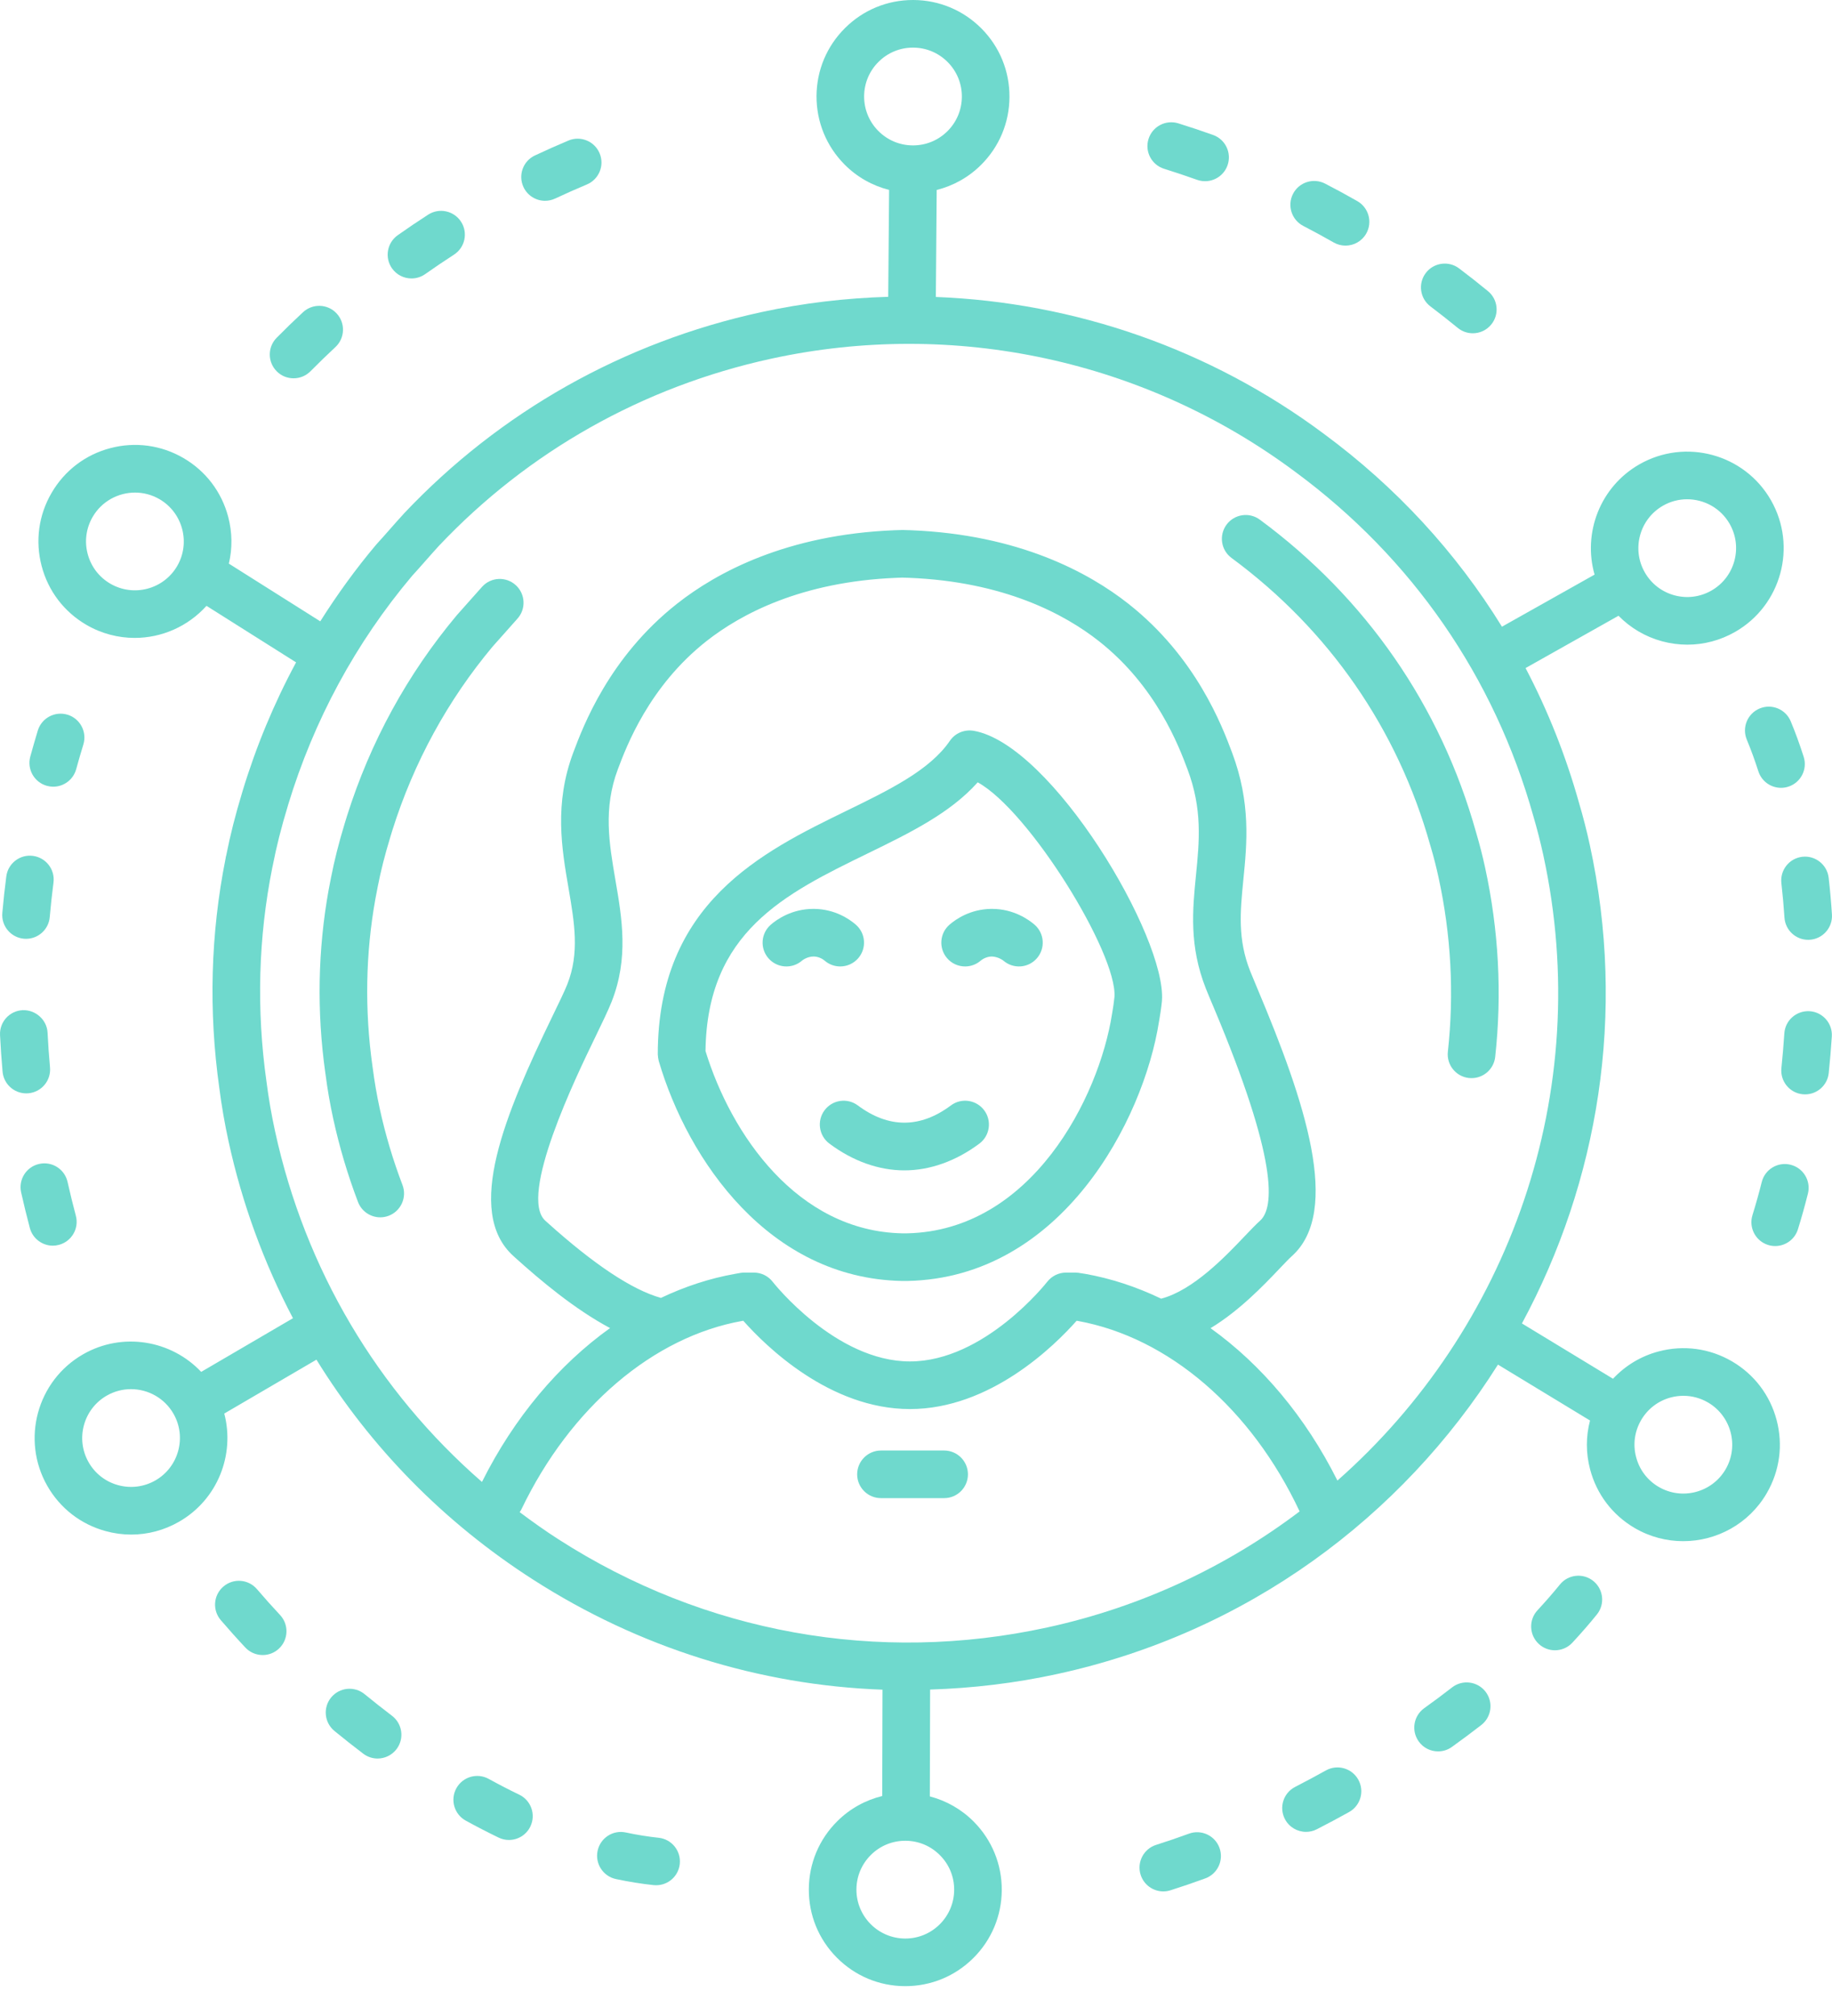
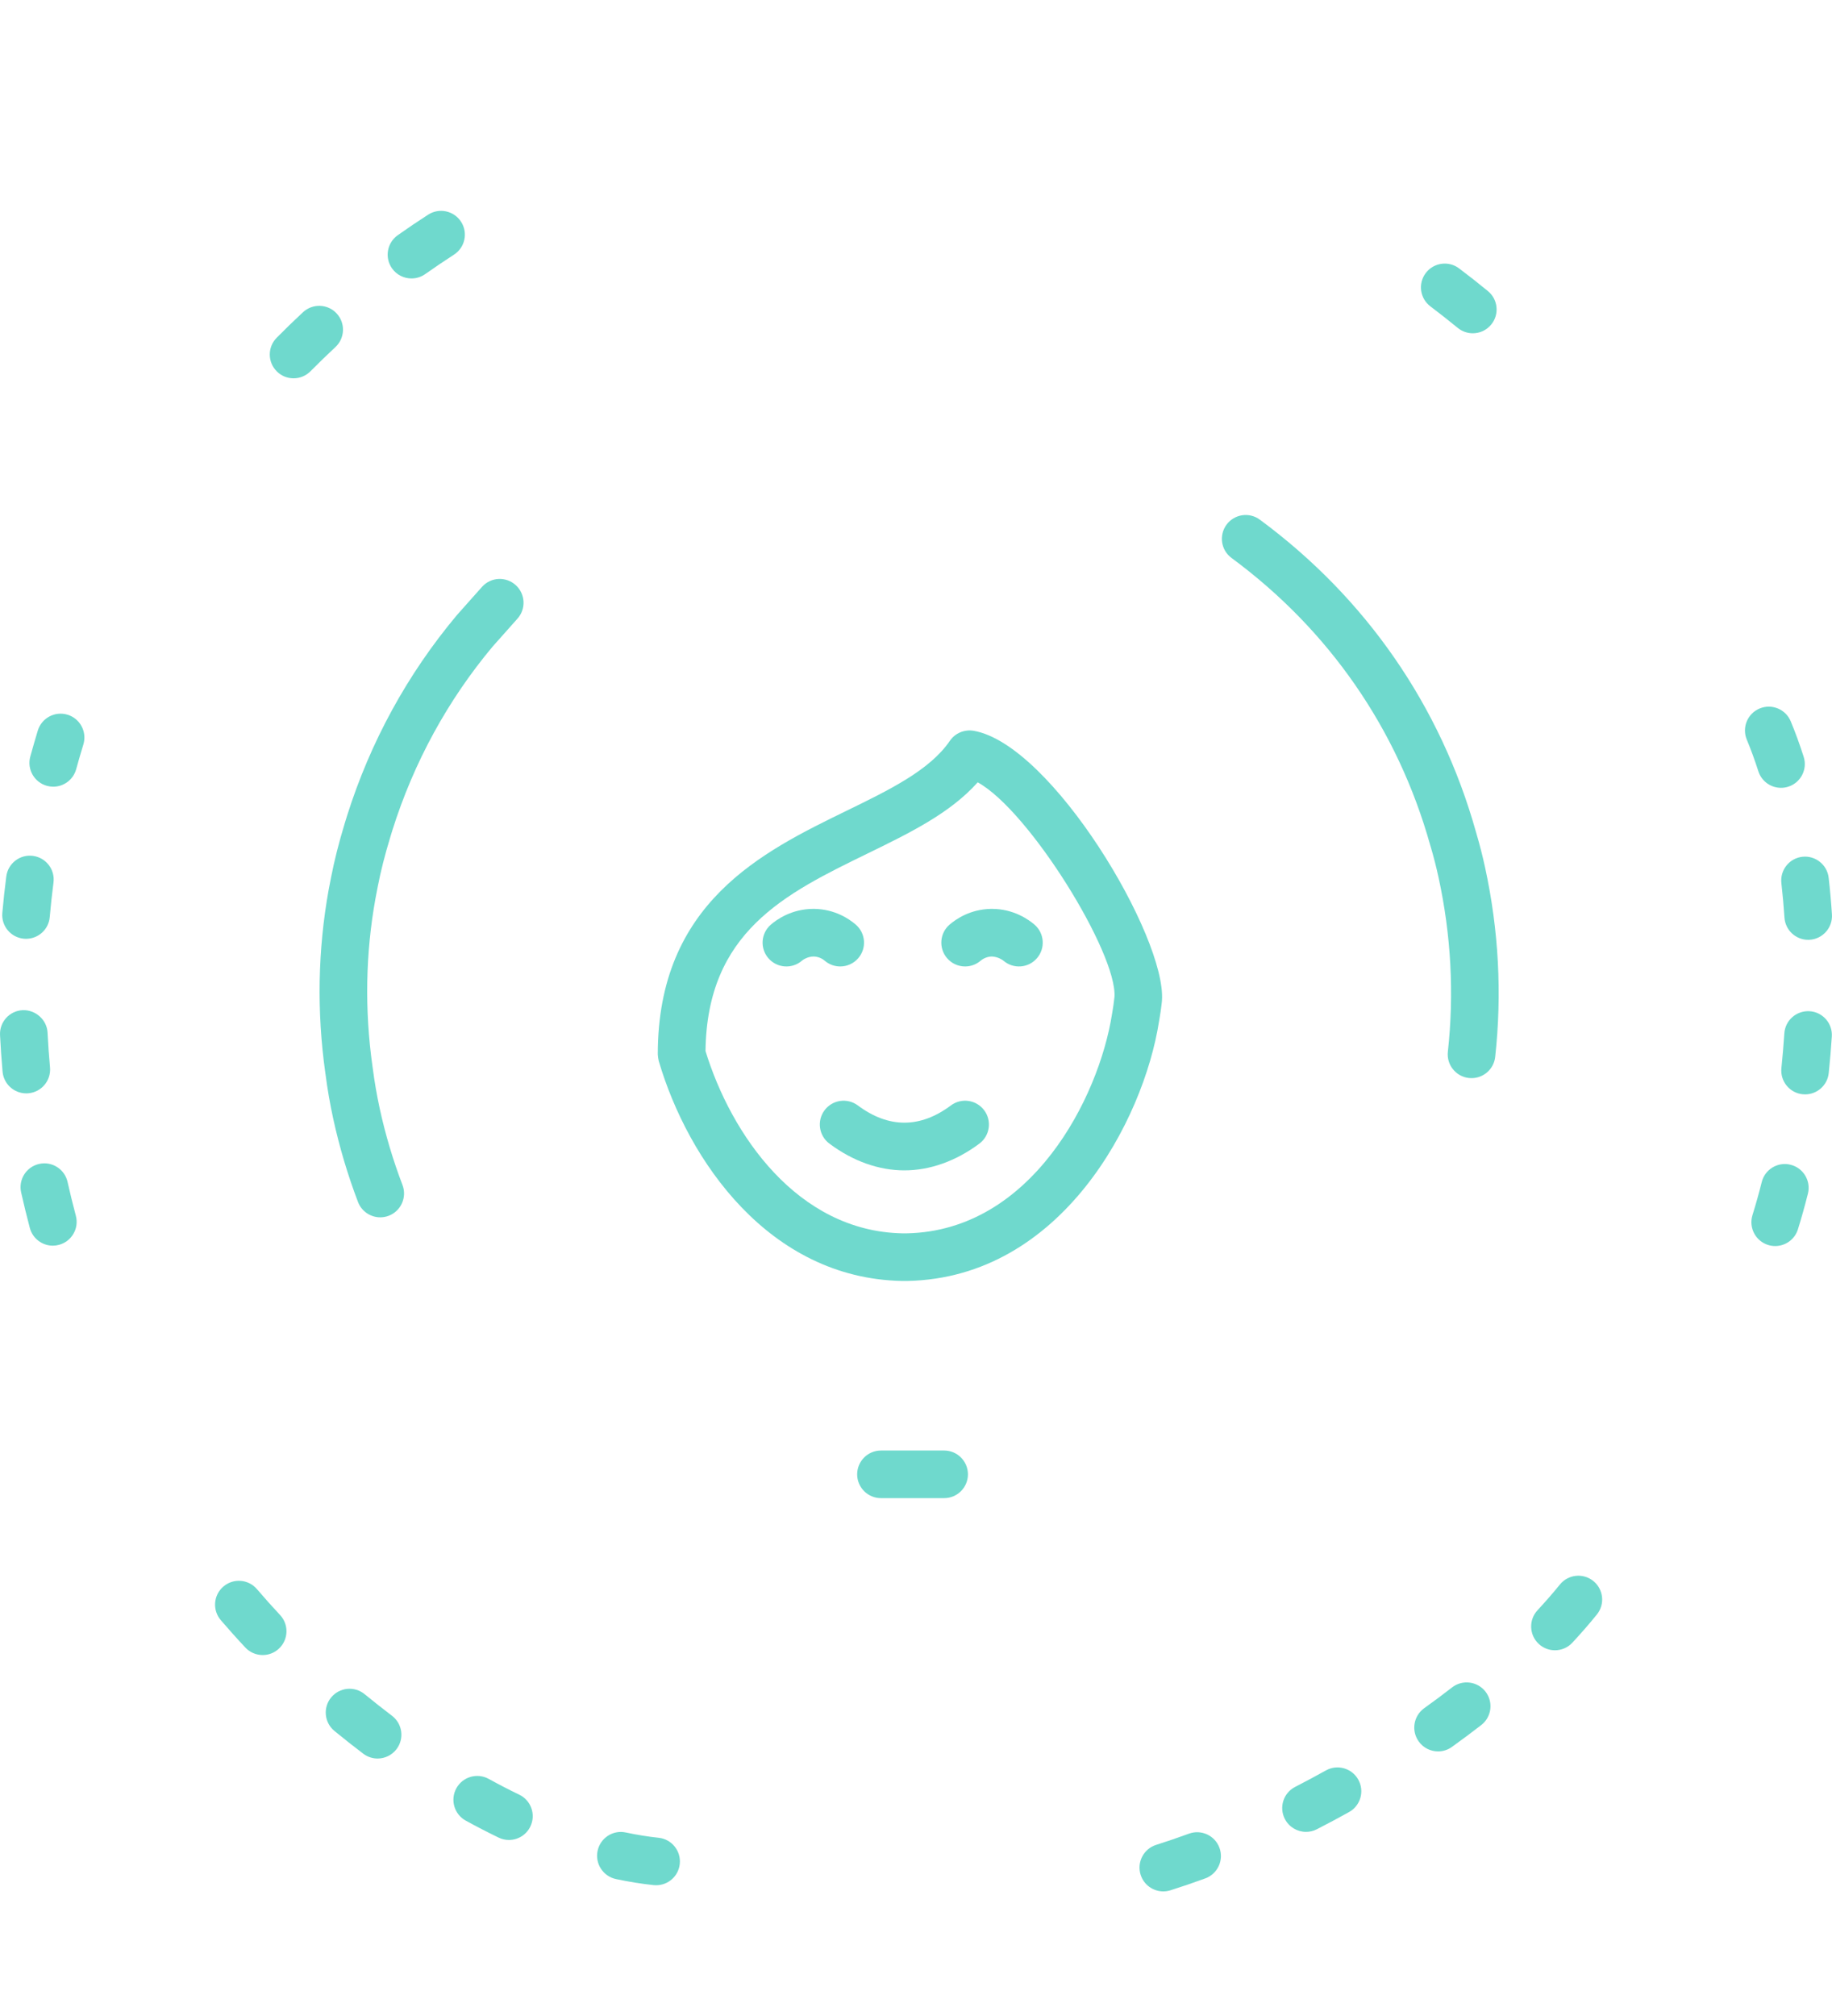
<svg xmlns="http://www.w3.org/2000/svg" width="60px" height="66px" viewBox="0 0 60 66" version="1.1">
  <title>Group 64</title>
  <g id="Page-1" stroke="none" stroke-width="1" fill="none" fill-rule="evenodd">
    <g id="Group-64" fill="#6FD9CD">
      <path d="M48.352,27.281 L48.341,27.242 C47.185,23.114 44.736,19.576 41.26,17.012 C40.913,16.756 40.425,16.831 40.17,17.177 C39.915,17.524 39.988,18.012 40.335,18.267 C43.529,20.623 45.778,23.872 46.842,27.672 L46.857,27.721 C46.956,28.056 47.04,28.387 47.115,28.731 C47.525,30.615 47.628,32.533 47.419,34.432 C47.372,34.86 47.681,35.245 48.109,35.292 C48.138,35.295 48.167,35.296 48.195,35.296 C48.587,35.296 48.925,35.001 48.969,34.602 C49.196,32.535 49.084,30.448 48.638,28.399 C48.555,28.018 48.462,27.652 48.352,27.281" id="Fill-1" />
      <path d="M15.792,19.207 C15.662,19.35 15.535,19.495 15.407,19.639 C15.266,19.8 15.125,19.96 14.961,20.141 C13.34,22.076 12.131,24.285 11.364,26.715 L11.29,26.956 C11.097,27.59 10.951,28.167 10.843,28.722 L10.764,29.129 C10.409,31.099 10.372,33.119 10.655,35.128 L10.661,35.167 C10.722,35.645 10.807,36.135 10.913,36.623 C11.115,37.548 11.388,38.466 11.725,39.351 C11.844,39.661 12.139,39.853 12.454,39.853 C12.546,39.853 12.64,39.836 12.731,39.802 C13.133,39.648 13.335,39.197 13.182,38.795 C12.872,37.983 12.621,37.141 12.436,36.291 C12.34,35.848 12.263,35.402 12.207,34.964 L12.2,34.916 C11.939,33.066 11.972,31.212 12.297,29.415 L12.373,29.019 C12.47,28.518 12.604,27.992 12.781,27.41 L12.852,27.177 C13.555,24.95 14.667,22.92 16.136,21.165 C16.284,21.002 16.431,20.836 16.578,20.669 C16.698,20.531 16.819,20.394 16.942,20.259 C17.233,19.942 17.211,19.449 16.893,19.158 C16.575,18.867 16.082,18.889 15.792,19.207" id="Fill-3" />
      <path d="M27.004,36.349 C26.747,36.694 26.819,37.183 27.164,37.44 C27.932,38.013 28.781,38.316 29.619,38.316 C30.457,38.316 31.306,38.013 32.075,37.44 C32.42,37.183 32.491,36.694 32.234,36.349 C31.977,36.004 31.488,35.932 31.143,36.19 C30.135,36.942 29.104,36.942 28.095,36.19 C27.75,35.932 27.261,36.004 27.004,36.349" id="Fill-5" />
      <path d="M31.609,31.64 C31.789,31.64 31.969,31.578 32.116,31.452 C32.153,31.421 32.289,31.317 32.482,31.314 C32.678,31.322 32.825,31.419 32.863,31.451 C33.19,31.732 33.681,31.696 33.962,31.369 C34.243,31.043 34.206,30.551 33.88,30.27 C33.699,30.114 33.204,29.755 32.49,29.755 L32.459,29.755 C31.788,29.765 31.32,30.081 31.101,30.269 C30.774,30.549 30.737,31.041 31.017,31.368 C31.171,31.548 31.39,31.64 31.609,31.64" id="Fill-7" />
      <path d="M26.266,31.45 C26.293,31.427 26.44,31.317 26.645,31.314 C26.839,31.316 26.973,31.42 27.009,31.451 C27.157,31.578 27.338,31.64 27.518,31.64 C27.737,31.64 27.954,31.548 28.109,31.369 C28.39,31.043 28.353,30.551 28.027,30.27 C27.809,30.082 27.342,29.765 26.668,29.755 L26.637,29.755 C25.921,29.755 25.427,30.114 25.246,30.271 C24.92,30.553 24.884,31.045 25.166,31.371 C25.448,31.696 25.94,31.732 26.266,31.45" id="Fill-9" />
      <path d="M28.4,27.949 C29.791,27.271 31.116,26.626 32.021,25.612 C33.712,26.543 36.598,31.221 36.5,32.64 C36.48,32.835 36.453,32.998 36.434,33.113 L36.419,33.203 C35.99,35.931 33.785,40.291 29.707,40.377 L29.546,40.377 C26.115,40.305 23.946,37.144 23.106,34.409 C23.154,30.511 25.701,29.264 28.4,27.949 M21.554,34.626 C21.558,34.654 21.563,34.682 21.569,34.709 C21.572,34.718 21.572,34.728 21.575,34.737 C22.537,38.001 25.194,41.845 29.529,41.936 L29.618,41.936 L29.724,41.936 C34.768,41.83 37.452,36.671 37.958,33.447 L37.971,33.372 C37.995,33.229 38.029,33.026 38.054,32.781 C38.054,32.777 38.053,32.773 38.054,32.769 C38.054,32.766 38.055,32.764 38.055,32.761 C38.209,30.691 34.447,24.363 31.885,23.924 C31.584,23.875 31.281,24.001 31.109,24.253 C30.455,25.214 29.125,25.862 27.717,26.547 C24.966,27.888 21.543,29.556 21.543,34.517 C21.543,34.528 21.545,34.538 21.546,34.549 C21.547,34.575 21.55,34.6 21.554,34.626" id="Fill-11" />
      <path d="M30.921,47.487 L28.853,47.487 C28.423,47.487 28.073,47.837 28.073,48.267 C28.073,48.698 28.423,49.046 28.853,49.046 L30.921,49.046 C31.352,49.046 31.701,48.698 31.701,48.267 C31.701,47.837 31.352,47.487 30.921,47.487" id="Fill-13" />
      <path d="M1.73,40.781 C1.796,40.781 1.864,40.772 1.931,40.754 C2.347,40.643 2.595,40.217 2.484,39.801 C2.387,39.435 2.296,39.067 2.213,38.695 C2.119,38.274 1.701,38.01 1.282,38.105 C0.861,38.199 0.598,38.616 0.692,39.036 C0.78,39.428 0.875,39.817 0.977,40.201 C1.07,40.55 1.385,40.781 1.73,40.781" id="Fill-15" />
      <g id="Group-19" transform="translate(0, 33.07)">
        <path d="M0.931,2.722 C1.36,2.683 1.676,2.304 1.638,1.876 C1.603,1.496 1.577,1.118 1.558,0.74 C1.537,0.31 1.157,-0.016 0.741,0.001 C0.31,0.022 -0.02,0.388 0.001,0.818 C0.021,1.216 0.049,1.615 0.084,2.015 C0.121,2.421 0.461,2.725 0.86,2.725 C0.883,2.725 0.907,2.724 0.931,2.722" id="Fill-17" />
      </g>
      <path d="M0.784,30.732 C0.807,30.734 0.83,30.735 0.853,30.735 C1.253,30.735 1.593,30.43 1.629,30.025 C1.662,29.646 1.703,29.269 1.752,28.893 C1.807,28.467 1.506,28.076 1.079,28.02 C0.653,27.963 0.261,28.266 0.206,28.694 C0.155,29.09 0.111,29.488 0.076,29.887 C0.038,30.316 0.355,30.694 0.784,30.732" id="Fill-20" />
      <path d="M1.537,25.727 C1.606,25.746 1.675,25.755 1.744,25.755 C2.086,25.755 2.4,25.528 2.495,25.182 C2.57,24.91 2.648,24.64 2.731,24.371 C2.855,23.958 2.623,23.523 2.211,23.398 C1.798,23.273 1.364,23.506 1.238,23.917 C1.153,24.2 1.07,24.484 0.992,24.769 C0.878,25.184 1.122,25.613 1.537,25.727" id="Fill-22" />
      <path d="M21.571,60.165 C21.223,60.128 20.862,60.07 20.497,59.992 C20.074,59.901 19.662,60.171 19.572,60.592 C19.483,61.013 19.752,61.427 20.173,61.517 C20.589,61.605 21.004,61.672 21.405,61.715 C21.433,61.718 21.462,61.719 21.489,61.719 C21.883,61.719 22.221,61.423 22.263,61.023 C22.309,60.595 22,60.211 21.571,60.165" id="Fill-24" />
      <path d="M12.837,56.17 C12.534,55.94 12.235,55.704 11.942,55.464 C11.609,55.191 11.118,55.239 10.845,55.572 C10.572,55.905 10.621,56.396 10.954,56.669 C11.263,56.922 11.577,57.17 11.896,57.412 C12.037,57.519 12.202,57.571 12.366,57.571 C12.602,57.571 12.834,57.464 12.988,57.262 C13.248,56.919 13.18,56.43 12.837,56.17" id="Fill-26" />
      <path d="M17.007,58.755 C16.676,58.596 16.339,58.421 16.005,58.237 C15.627,58.03 15.153,58.168 14.946,58.545 C14.739,58.923 14.876,59.396 15.254,59.604 C15.612,59.801 15.974,59.987 16.329,60.159 C16.438,60.212 16.554,60.237 16.668,60.237 C16.958,60.237 17.236,60.075 17.37,59.796 C17.557,59.409 17.395,58.942 17.007,58.755" id="Fill-28" />
      <path d="M8.416,52.026 C8.136,51.698 7.644,51.66 7.317,51.94 C6.989,52.219 6.951,52.712 7.23,53.039 C7.488,53.34 7.758,53.642 8.034,53.936 C8.187,54.1 8.395,54.183 8.603,54.183 C8.794,54.183 8.985,54.114 9.135,53.973 C9.45,53.679 9.466,53.186 9.172,52.872 C8.913,52.594 8.658,52.31 8.416,52.026" id="Fill-30" />
      <path d="M47.558,55.242 C47.26,55.473 46.955,55.701 46.643,55.924 C46.294,56.176 46.214,56.662 46.465,57.012 C46.617,57.225 46.856,57.337 47.099,57.337 C47.256,57.337 47.415,57.29 47.552,57.191 C47.88,56.956 48.2,56.717 48.513,56.475 C48.853,56.211 48.915,55.721 48.652,55.381 C48.388,55.041 47.897,54.979 47.558,55.242" id="Fill-32" />
      <path d="M52.184,51.76 C51.85,51.489 51.359,51.54 51.088,51.875 C50.865,52.15 50.618,52.433 50.355,52.717 C50.062,53.033 50.081,53.526 50.396,53.819 C50.546,53.958 50.736,54.027 50.926,54.027 C51.135,54.027 51.344,53.943 51.497,53.778 C51.785,53.468 52.055,53.158 52.299,52.856 C52.57,52.522 52.518,52.031 52.184,51.76" id="Fill-34" />
      <path d="M43.426,57.96 C43.093,58.146 42.756,58.325 42.417,58.5 C42.034,58.696 41.883,59.166 42.08,59.549 C42.218,59.818 42.491,59.972 42.774,59.972 C42.893,59.972 43.015,59.945 43.129,59.886 C43.483,59.705 43.835,59.517 44.183,59.323 C44.56,59.114 44.695,58.639 44.486,58.263 C44.277,57.887 43.803,57.751 43.426,57.96" id="Fill-36" />
      <path d="M38.939,60.031 C38.58,60.162 38.221,60.285 37.864,60.398 C37.454,60.528 37.227,60.967 37.357,61.377 C37.462,61.709 37.769,61.921 38.1,61.921 C38.178,61.921 38.257,61.909 38.336,61.884 C38.709,61.766 39.092,61.635 39.475,61.495 C39.879,61.347 40.087,60.9 39.939,60.495 C39.791,60.09 39.341,59.883 38.939,60.031" id="Fill-38" />
      <g id="Group-42" transform="translate(58.337, 28.044)">
        <path d="M0.005,0.867 C0.047,1.238 0.081,1.618 0.106,1.995 C0.133,2.408 0.476,2.724 0.883,2.724 C0.9,2.724 0.917,2.723 0.935,2.722 C1.364,2.693 1.689,2.322 1.661,1.893 C1.635,1.491 1.599,1.087 1.554,0.693 C1.506,0.265 1.117,-0.043 0.693,0.005 C0.265,0.053 -0.043,0.439 0.005,0.867" id="Fill-40" />
      </g>
      <path d="M57.631,23.194 C57.233,23.359 57.044,23.815 57.209,24.213 C57.344,24.538 57.472,24.887 57.588,25.25 C57.694,25.581 58,25.792 58.33,25.792 C58.409,25.792 58.489,25.78 58.568,25.755 C58.978,25.623 59.204,25.185 59.072,24.775 C58.943,24.371 58.801,23.981 58.649,23.616 C58.484,23.218 58.028,23.029 57.631,23.194" id="Fill-43" />
      <path d="M59.268,33.105 C58.837,33.08 58.467,33.402 58.439,33.832 C58.414,34.215 58.381,34.594 58.343,34.969 C58.299,35.397 58.61,35.78 59.038,35.824 C59.065,35.827 59.092,35.828 59.119,35.828 C59.513,35.828 59.852,35.53 59.893,35.129 C59.934,34.735 59.968,34.336 59.994,33.935 C60.023,33.505 59.698,33.134 59.268,33.105" id="Fill-45" />
      <path d="M58.645,38.132 C58.228,38.026 57.803,38.28 57.699,38.698 C57.606,39.069 57.503,39.434 57.395,39.782 C57.268,40.193 57.497,40.63 57.908,40.758 C57.986,40.782 58.063,40.793 58.14,40.793 C58.473,40.793 58.78,40.579 58.884,40.245 C59.001,39.87 59.111,39.477 59.211,39.078 C59.316,38.659 59.062,38.237 58.645,38.132" id="Fill-47" />
-       <path d="M38.127,5.526 C38.49,5.64 38.85,5.76 39.206,5.887 C39.293,5.917 39.381,5.932 39.468,5.932 C39.788,5.932 40.089,5.733 40.202,5.414 C40.347,5.009 40.135,4.562 39.729,4.418 C39.353,4.284 38.974,4.157 38.591,4.038 C38.179,3.911 37.744,4.139 37.615,4.551 C37.487,4.962 37.716,5.399 38.127,5.526" id="Fill-49" />
      <path d="M46.848,10.031 C47.15,10.259 47.449,10.494 47.742,10.734 C47.887,10.853 48.062,10.911 48.236,10.911 C48.461,10.911 48.685,10.814 48.839,10.625 C49.112,10.293 49.063,9.801 48.73,9.529 C48.421,9.275 48.106,9.028 47.787,8.787 C47.443,8.527 46.954,8.596 46.695,8.939 C46.436,9.282 46.504,9.771 46.848,10.031" id="Fill-51" />
-       <path d="M42.683,7.396 C43.019,7.57 43.353,7.751 43.681,7.939 C43.803,8.008 43.936,8.041 44.067,8.041 C44.338,8.041 44.601,7.9 44.745,7.648 C44.958,7.275 44.828,6.799 44.455,6.585 C44.107,6.386 43.755,6.195 43.398,6.011 C43.015,5.814 42.545,5.964 42.348,6.346 C42.151,6.728 42.301,7.199 42.683,7.396" id="Fill-53" />
      <path d="M9.615,12.385 C9.816,12.385 10.016,12.308 10.169,12.154 C10.435,11.885 10.708,11.621 10.985,11.363 C11.3,11.07 11.318,10.576 11.025,10.261 C10.731,9.945 10.238,9.929 9.923,10.222 C9.63,10.494 9.342,10.773 9.061,11.058 C8.758,11.364 8.761,11.857 9.067,12.16 C9.218,12.311 9.417,12.385 9.615,12.385" id="Fill-55" />
      <path d="M13.477,9.116 C13.632,9.116 13.789,9.07 13.925,8.974 C14.235,8.756 14.549,8.543 14.868,8.337 C15.23,8.103 15.334,7.621 15.1,7.259 C14.866,6.898 14.383,6.794 14.022,7.028 C13.685,7.245 13.354,7.469 13.028,7.699 C12.675,7.948 12.591,8.434 12.839,8.786 C12.991,9.001 13.233,9.116 13.477,9.116" id="Fill-57" />
-       <path d="M17.851,6.574 C17.962,6.574 18.075,6.55 18.182,6.5 C18.524,6.34 18.87,6.186 19.221,6.039 C19.618,5.872 19.805,5.416 19.638,5.019 C19.472,4.622 19.015,4.435 18.618,4.601 C18.248,4.757 17.881,4.919 17.52,5.089 C17.13,5.271 16.963,5.736 17.145,6.125 C17.278,6.408 17.558,6.574 17.851,6.574" id="Fill-59" />
      <g id="Group-63" transform="translate(1.134, 0)">
-         <path d="M55.381,48.103 C54.936,48.865 53.953,49.124 53.192,48.679 L53.191,48.679 C52.822,48.464 52.559,48.118 52.451,47.704 C52.341,47.291 52.4,46.86 52.615,46.491 C52.831,46.121 53.177,45.858 53.59,45.749 C53.726,45.713 53.864,45.696 54.001,45.696 C54.28,45.696 54.556,45.77 54.804,45.914 C55.567,46.359 55.825,47.341 55.381,48.103 M42.668,48.471 C41.627,46.391 40.186,44.681 38.513,43.482 C39.452,42.913 40.237,42.096 40.767,41.538 C40.932,41.365 41.069,41.219 41.175,41.124 C42.81,39.656 41.602,36.052 40.052,32.376 C39.952,32.138 39.869,31.94 39.811,31.794 C39.395,30.743 39.485,29.839 39.588,28.793 C39.705,27.616 39.837,26.284 39.216,24.634 C38.896,23.781 38.045,21.515 35.818,19.763 C34.523,18.744 32.237,17.5 28.697,17.359 L28.451,17.352 C28.435,17.35 28.414,17.351 28.401,17.352 L28.164,17.359 C24.623,17.5 22.336,18.744 21.042,19.763 C18.816,21.514 17.963,23.78 17.643,24.633 C17.011,26.314 17.263,27.781 17.486,29.076 C17.681,30.217 17.85,31.202 17.446,32.224 C17.357,32.449 17.172,32.831 16.957,33.274 C15.421,36.446 14.058,39.664 15.685,41.124 L15.742,41.176 C16.566,41.918 17.682,42.858 18.846,43.479 C17.159,44.686 15.701,46.415 14.651,48.516 C11.227,45.536 8.859,41.553 7.875,37.038 C7.757,36.496 7.662,35.949 7.593,35.406 C7.261,33.05 7.326,30.691 7.786,28.395 C7.79,28.38 7.793,28.366 7.796,28.351 C7.917,27.727 8.079,27.084 8.292,26.387 C8.295,26.376 8.298,26.365 8.301,26.354 C9.146,23.572 10.519,21.04 12.36,18.856 C12.512,18.69 12.662,18.521 12.811,18.351 C12.952,18.192 13.092,18.031 13.236,17.875 C16.163,14.778 19.925,12.659 24.115,11.745 C30.117,10.437 36.378,11.789 41.297,15.455 C45.116,18.272 47.809,22.166 49.087,26.727 C49.209,27.144 49.315,27.556 49.409,27.986 C51.109,35.784 48.269,43.532 42.668,48.471 M19.022,28.813 C18.815,27.606 18.619,26.466 19.102,25.182 C19.381,24.44 20.122,22.47 22.005,20.988 C23.119,20.112 25.102,19.041 28.229,18.917 L28.415,18.91 L28.634,18.917 C31.758,19.041 33.741,20.112 34.854,20.988 C36.739,22.471 37.479,24.44 37.757,25.182 C38.25,26.492 38.146,27.535 38.037,28.639 C37.923,29.782 37.806,30.964 38.361,32.368 C38.422,32.522 38.51,32.731 38.616,32.981 C40.725,37.985 40.605,39.54 40.134,39.964 C39.994,40.089 39.837,40.255 39.637,40.464 C39.005,41.129 37.948,42.24 36.895,42.516 C36.094,42.131 35.26,41.855 34.404,41.703 C34.391,41.701 34.376,41.699 34.361,41.697 C34.3,41.685 34.242,41.676 34.178,41.668 C34.146,41.664 34.113,41.662 34.081,41.662 L33.78,41.662 C33.539,41.662 33.311,41.775 33.163,41.964 C33.143,41.991 31.111,44.571 28.668,44.571 C26.226,44.571 24.193,41.991 24.174,41.966 C24.026,41.774 23.798,41.662 23.557,41.662 L23.241,41.662 C23.204,41.662 23.168,41.665 23.131,41.67 C23.095,41.675 23.057,41.682 23.018,41.69 L22.939,41.704 C22.108,41.851 21.294,42.12 20.512,42.491 C19.573,42.229 18.322,41.401 16.785,40.017 L16.726,39.964 C15.836,39.165 17.736,35.243 18.361,33.954 C18.598,33.464 18.786,33.076 18.896,32.798 C19.461,31.369 19.238,30.069 19.022,28.813 M33.168,53.279 C27.622,54.488 21.936,53.465 17.159,50.396 C16.72,50.115 16.299,49.814 15.886,49.505 C15.907,49.475 15.928,49.444 15.944,49.41 C17.549,46.068 20.266,43.761 23.178,43.244 C23.188,43.242 23.198,43.241 23.209,43.239 C23.934,44.057 26.031,46.13 28.668,46.13 C31.304,46.13 33.401,44.058 34.126,43.24 C34.141,43.242 34.156,43.244 34.171,43.246 C37.141,43.788 39.848,46.114 41.43,49.481 C39.054,51.277 36.265,52.604 33.168,53.279 M30.116,61.87 C30.114,62.298 29.945,62.699 29.642,63 C29.34,63.299 28.94,63.464 28.515,63.464 L28.508,63.464 C27.625,63.46 26.911,62.739 26.915,61.857 C26.917,61.429 27.085,61.028 27.389,60.727 C27.69,60.428 28.09,60.263 28.515,60.263 L28.522,60.263 C28.95,60.265 29.351,60.433 29.651,60.737 C29.953,61.04 30.118,61.443 30.116,61.87 M27.167,3.153 C27.169,2.725 27.337,2.324 27.641,2.023 C27.943,1.723 28.343,1.559 28.768,1.559 L28.775,1.559 C29.202,1.561 29.603,1.729 29.904,2.033 C30.205,2.336 30.37,2.739 30.368,3.166 C30.366,3.594 30.198,3.995 29.895,4.296 C29.593,4.595 29.193,4.76 28.768,4.76 L28.76,4.76 C28.333,4.758 27.932,4.59 27.631,4.286 C27.33,3.983 27.166,3.58 27.167,3.153 M3.953,48.468 C3.581,48.679 3.15,48.734 2.738,48.622 C2.325,48.51 1.981,48.244 1.769,47.873 C1.331,47.106 1.598,46.127 2.364,45.689 C2.614,45.546 2.887,45.478 3.156,45.478 C3.712,45.478 4.253,45.768 4.548,46.284 C4.986,47.05 4.719,48.029 3.953,48.468 M4.668,18.532 C4.223,19.295 3.242,19.553 2.478,19.108 C2.109,18.893 1.846,18.547 1.737,18.133 C1.628,17.72 1.687,17.289 1.902,16.92 C2.199,16.411 2.737,16.126 3.288,16.126 C3.561,16.126 3.838,16.196 4.091,16.343 L4.091,16.343 C4.853,16.788 5.112,17.77 4.668,18.532 M53.33,16.556 C53.58,16.412 53.852,16.345 54.122,16.345 C54.678,16.345 55.219,16.634 55.514,17.15 C55.952,17.916 55.685,18.896 54.918,19.334 C54.547,19.546 54.116,19.601 53.703,19.489 C53.291,19.376 52.947,19.11 52.735,18.739 C52.297,17.973 52.564,16.994 53.33,16.556 M55.59,44.568 C54.86,44.143 54.01,44.027 53.193,44.242 C52.61,44.395 52.096,44.707 51.694,45.138 L48.711,43.327 C51.21,38.695 52.138,33.187 50.932,27.653 C50.83,27.186 50.715,26.739 50.584,26.296 C50.15,24.745 49.561,23.265 48.83,21.871 L51.874,20.159 C52.262,20.554 52.746,20.843 53.294,20.993 C53.57,21.068 53.85,21.105 54.129,21.105 C54.672,21.105 55.208,20.964 55.692,20.688 C57.205,19.823 57.732,17.889 56.867,16.377 C56.003,14.864 54.069,14.337 52.557,15.202 C51.27,15.938 50.7,17.446 51.09,18.812 L48.057,20.517 C46.555,18.084 44.593,15.949 42.225,14.203 C38.505,11.43 34.067,9.897 29.516,9.722 L29.544,6.219 C30.086,6.083 30.585,5.807 30.992,5.403 C31.592,4.809 31.924,4.017 31.927,3.173 C31.931,2.329 31.606,1.534 31.012,0.935 C30.417,0.336 29.625,0.004 28.781,0 L28.767,0 C27.929,0 27.139,0.325 26.544,0.916 C25.944,1.51 25.612,2.302 25.608,3.146 C25.605,3.989 25.93,4.784 26.524,5.384 C26.933,5.796 27.436,6.078 27.985,6.218 L27.956,9.717 C26.564,9.758 25.167,9.921 23.784,10.222 C19.284,11.203 15.243,13.48 12.099,16.808 C12.097,16.811 12.094,16.814 12.092,16.817 C11.94,16.982 11.79,17.151 11.641,17.321 C11.499,17.482 11.357,17.644 11.19,17.826 C10.516,18.625 9.908,19.467 9.355,20.341 L6.361,18.452 C6.48,17.954 6.474,17.431 6.34,16.921 C6.125,16.105 5.605,15.421 4.877,14.997 C4.147,14.572 3.297,14.456 2.48,14.671 C1.664,14.885 0.981,15.405 0.556,16.135 C0.13,16.864 0.015,17.714 0.23,18.531 C0.444,19.347 0.964,20.03 1.693,20.455 C2.192,20.746 2.74,20.884 3.279,20.884 C4.162,20.884 5.021,20.51 5.629,19.834 L8.563,21.685 C7.841,23.024 7.253,24.437 6.805,25.916 L6.805,25.917 C6.802,25.927 6.799,25.937 6.796,25.948 C6.577,26.669 6.407,27.338 6.278,27.991 C6.267,28.029 6.259,28.067 6.254,28.106 C5.762,30.57 5.694,33.099 6.048,35.614 C6.122,36.192 6.224,36.784 6.352,37.37 C6.798,39.414 7.513,41.353 8.461,43.156 L5.455,44.913 C4.477,43.876 2.881,43.597 1.591,44.335 C0.078,45.2 -0.448,47.134 0.416,48.646 C0.835,49.379 1.513,49.904 2.328,50.126 C2.604,50.202 2.885,50.239 3.163,50.239 C3.706,50.239 4.242,50.098 4.726,49.821 C5.993,49.097 6.565,47.625 6.211,46.277 L9.23,44.513 C10.998,47.378 13.399,49.835 16.317,51.708 C19.801,53.946 23.736,55.17 27.769,55.317 L27.76,58.798 C27.21,58.933 26.703,59.211 26.291,59.62 C25.691,60.214 25.36,61.006 25.356,61.85 C25.352,62.694 25.677,63.489 26.272,64.088 C26.866,64.687 27.657,65.019 28.501,65.023 L28.515,65.023 C29.354,65.023 30.144,64.698 30.74,64.107 C31.339,63.513 31.671,62.721 31.675,61.877 C31.678,61.033 31.353,60.239 30.759,59.639 C30.355,59.232 29.859,58.952 29.319,58.811 L29.328,55.313 C30.717,55.269 32.113,55.105 33.5,54.802 C39.711,53.449 44.776,49.668 47.926,44.675 L50.941,46.505 C50.805,47.023 50.802,47.569 50.943,48.102 C51.157,48.918 51.677,49.601 52.406,50.026 C52.905,50.317 53.453,50.455 53.993,50.455 C55.081,50.455 56.141,49.894 56.727,48.888 C57.152,48.159 57.268,47.309 57.053,46.492 C56.838,45.676 56.318,44.993 55.59,44.568" id="Fill-61" />
-       </g>
+         </g>
    </g>
  </g>
</svg>